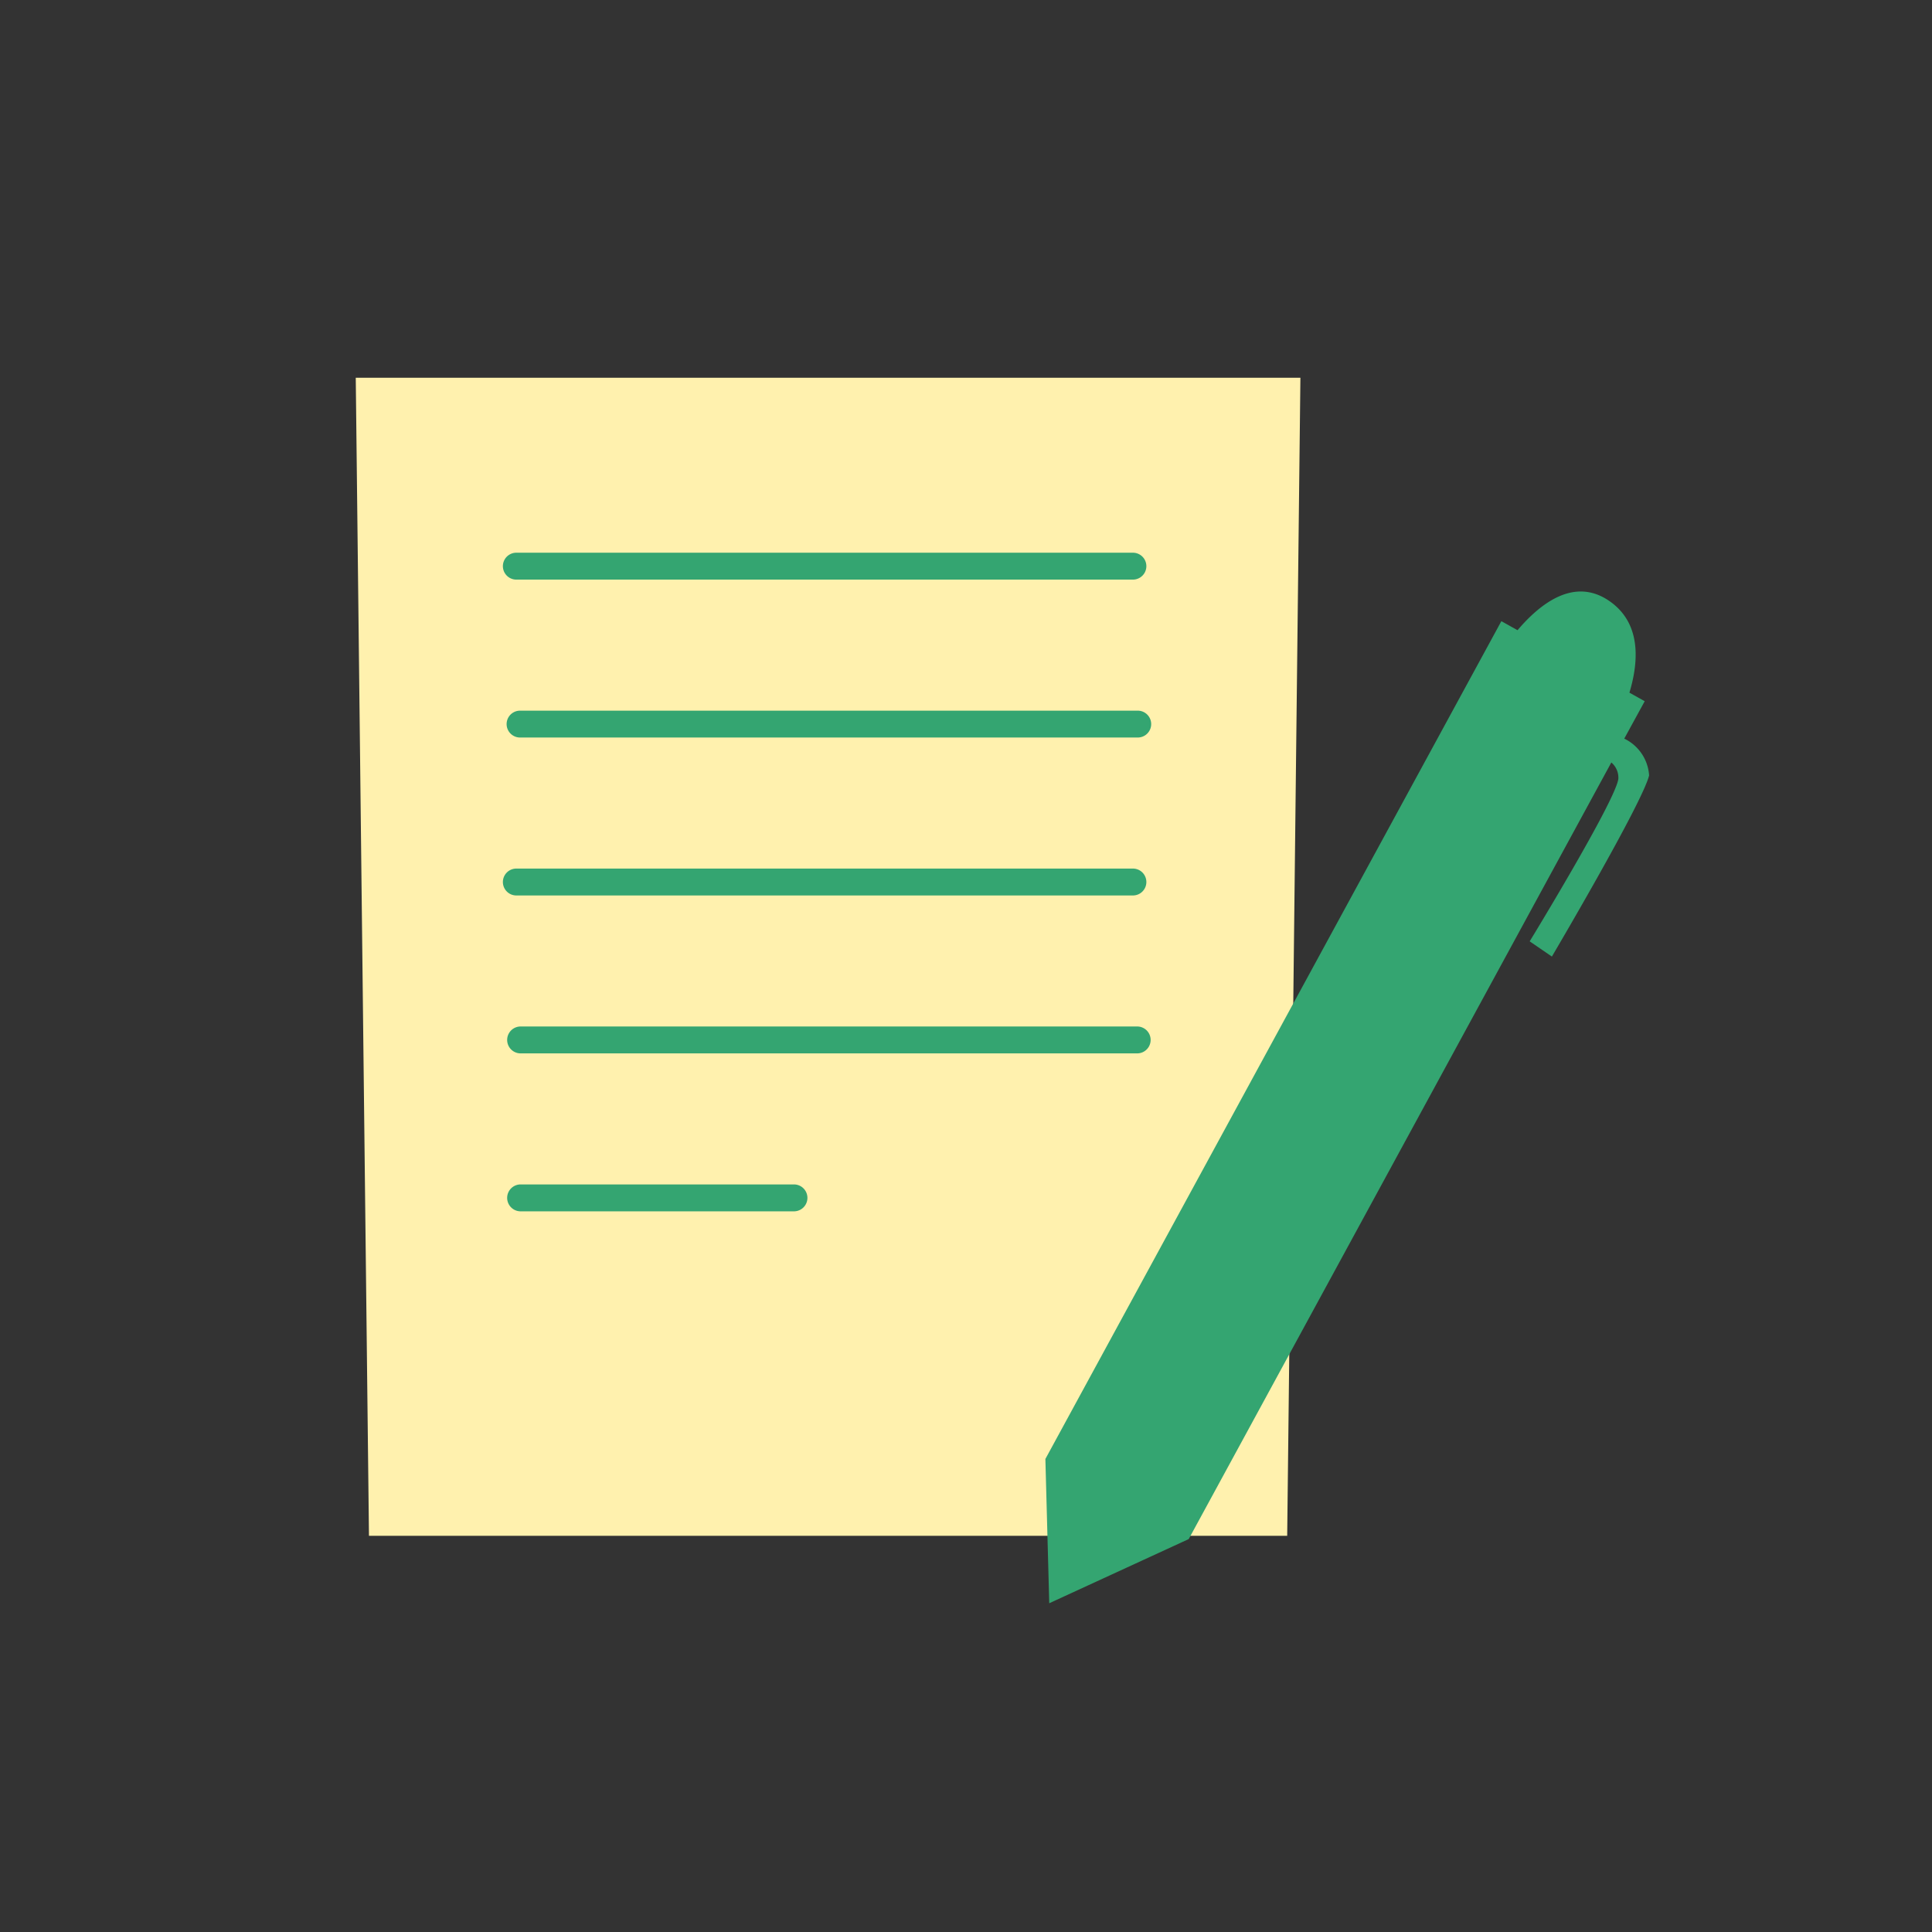
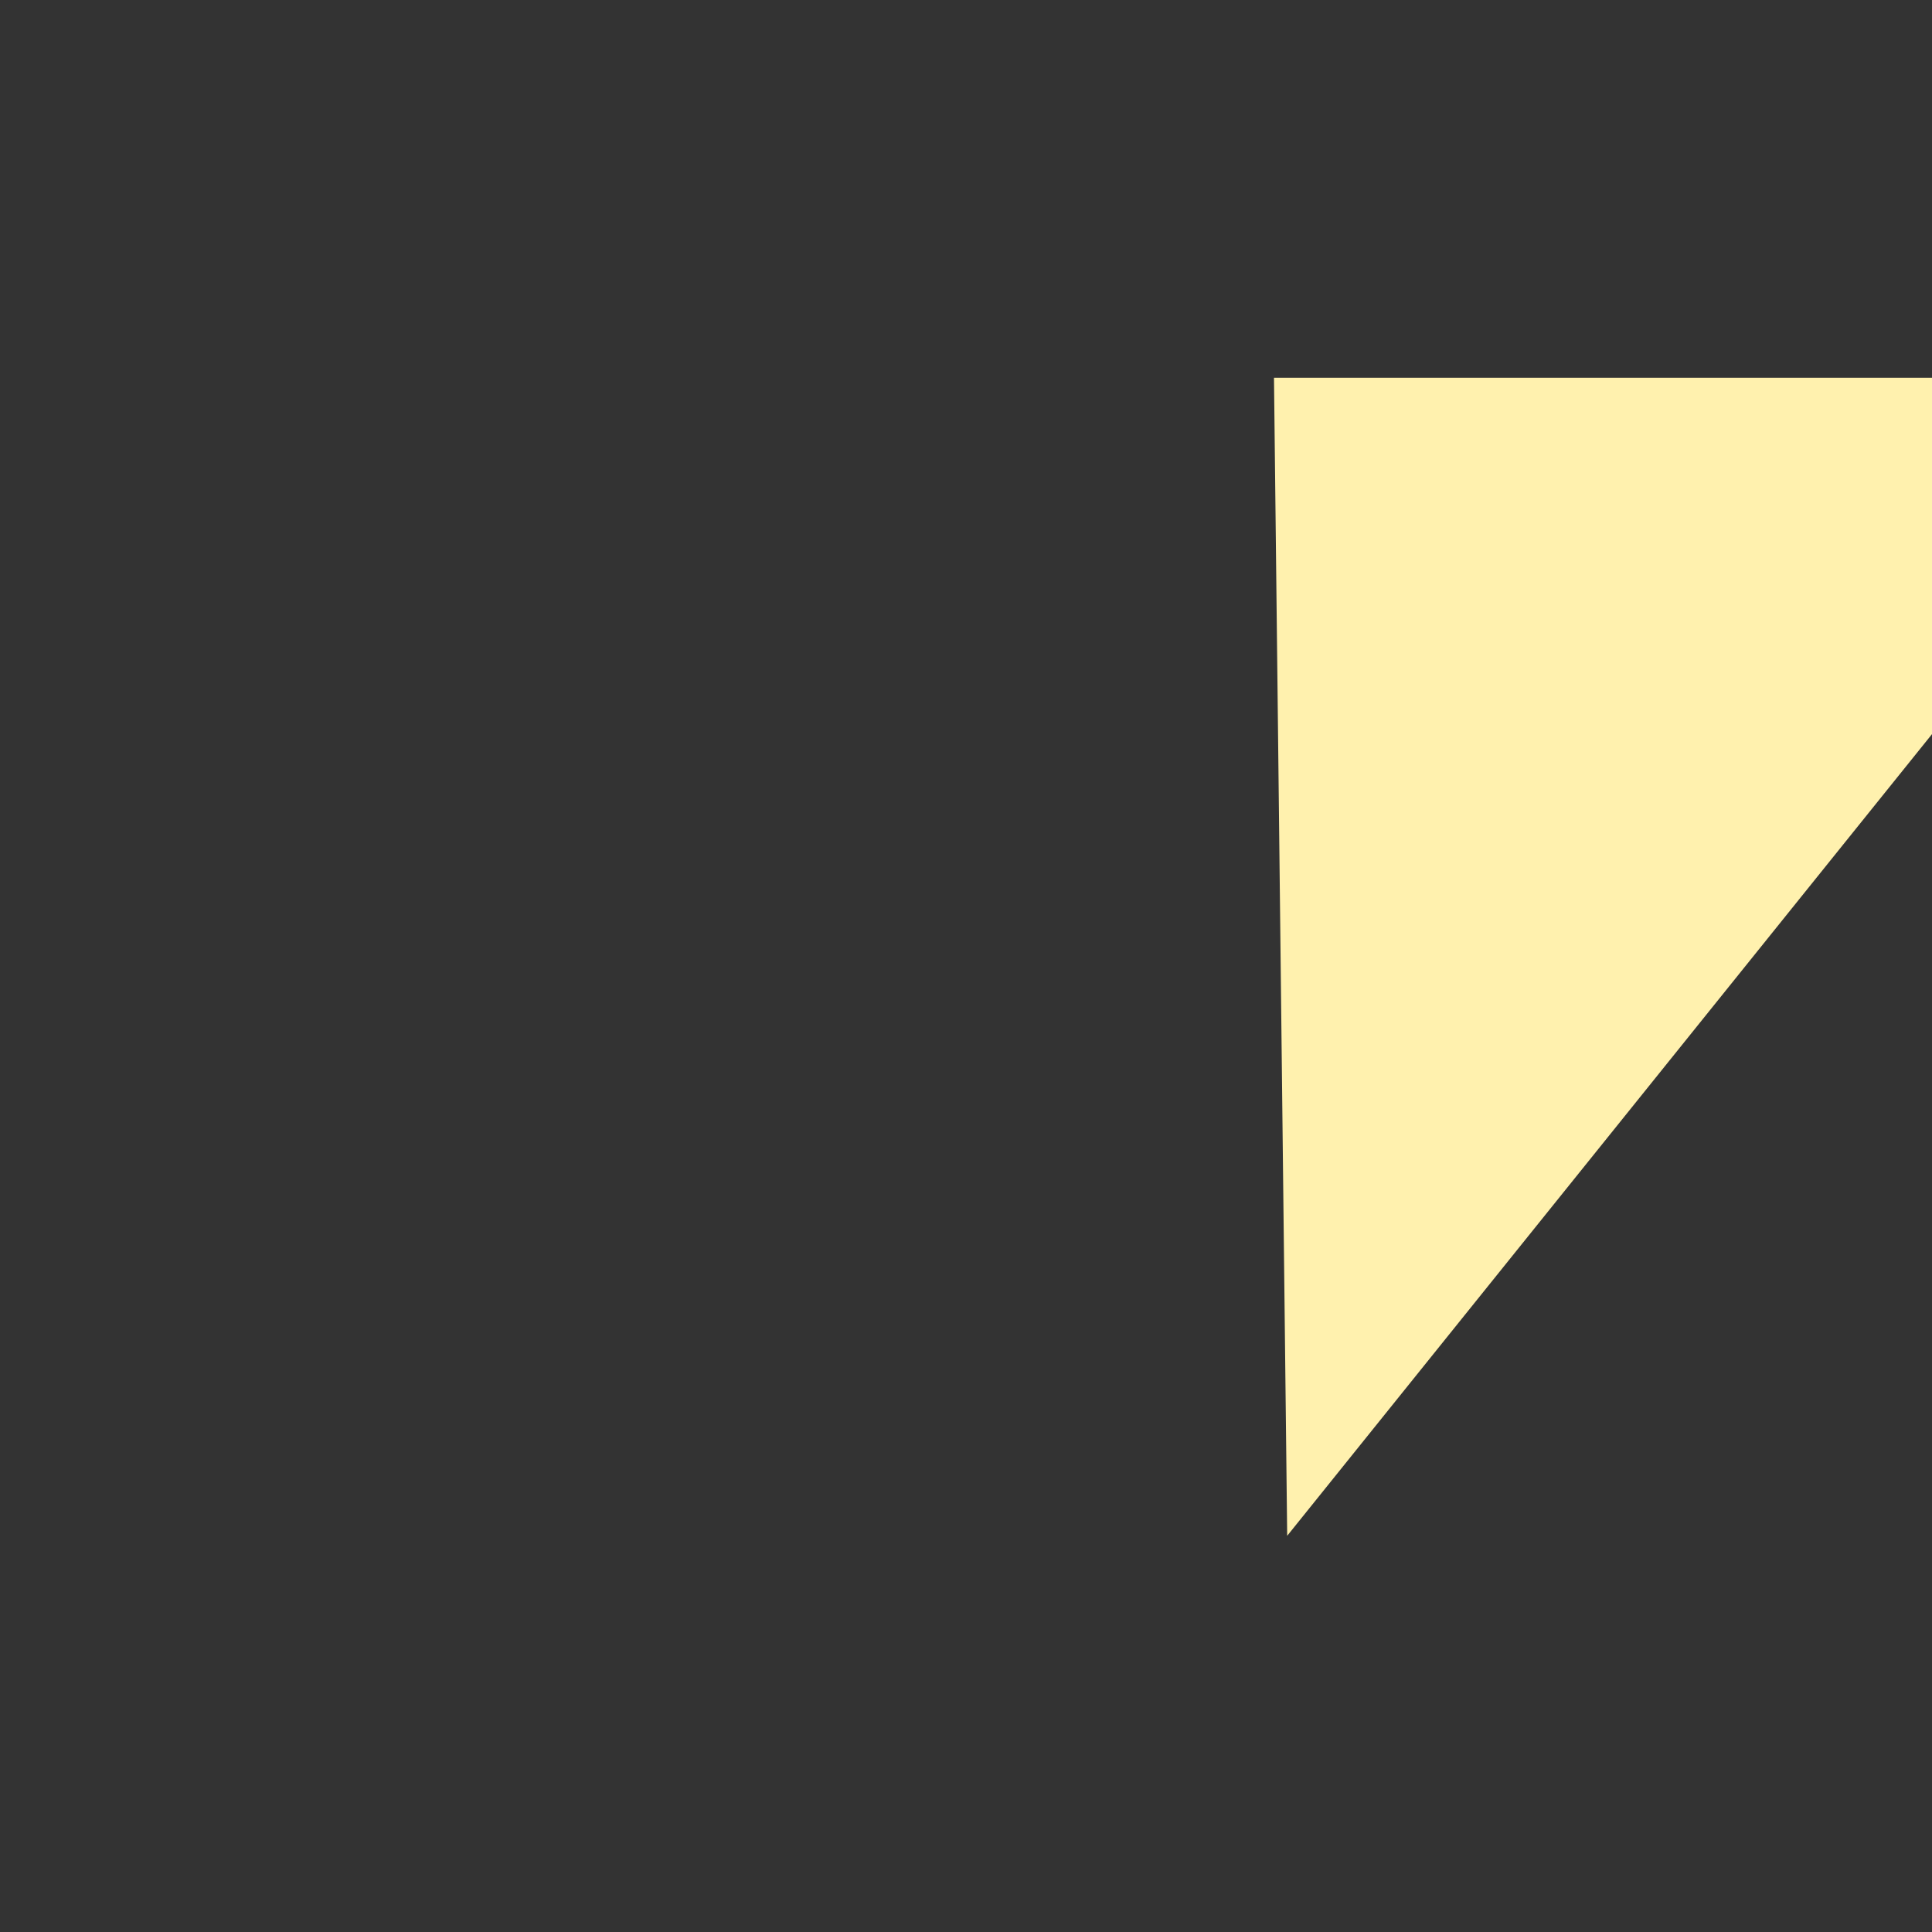
<svg xmlns="http://www.w3.org/2000/svg" width="80" height="80" viewBox="0 0 80 80">
  <rect x="0" y="0" width="80" height="80" fill="#333333" stroke="none" />
-   <path data-name="長方形 723" fill="none" d="M0 0h80v80H0z" />
  <g data-name="グループ 6" fill-rule="evenodd">
-     <path data-name="シェイプ 771" d="M53.3 63.594H15.278l-.547-47.952h39.116z" fill="#fff1ae" />
-     <path data-name="シェイプ 770" d="M67.257 30.585a1.82 1.82 0 011.029 1.524c-.283 1.16-4.026 7.5-4.026 7.5l-.919-.63s3.544-5.8 3.671-6.726a.825.825 0 00-.29-.681l-17.5 32.158-5.775 2.657-.16-5.974 18.881-34.692.67.374c.984-1.158 2.374-2.189 3.795-1.213 1.313.9 1.241 2.461.838 3.8l.633.354zM47.112 43.618H21.534a.557.557 0 010-1.113h25.578a.557.557 0 010 1.113zm0-13.079H21.534a.556.556 0 010-1.112h25.578a.556.556 0 010 1.112zM46.935 24H21.357a.557.557 0 010-1.113h25.578a.557.557 0 010 1.113zM21.357 35.966h25.578a.557.557 0 010 1.113H21.357a.557.557 0 010-1.113zm.177 13.079H32.9a.557.557 0 010 1.113H21.534a.557.557 0 010-1.113z" fill="#34a571" />
+     <path data-name="シェイプ 771" d="M53.3 63.594l-.547-47.952h39.116z" fill="#fff1ae" />
  </g>
</svg>